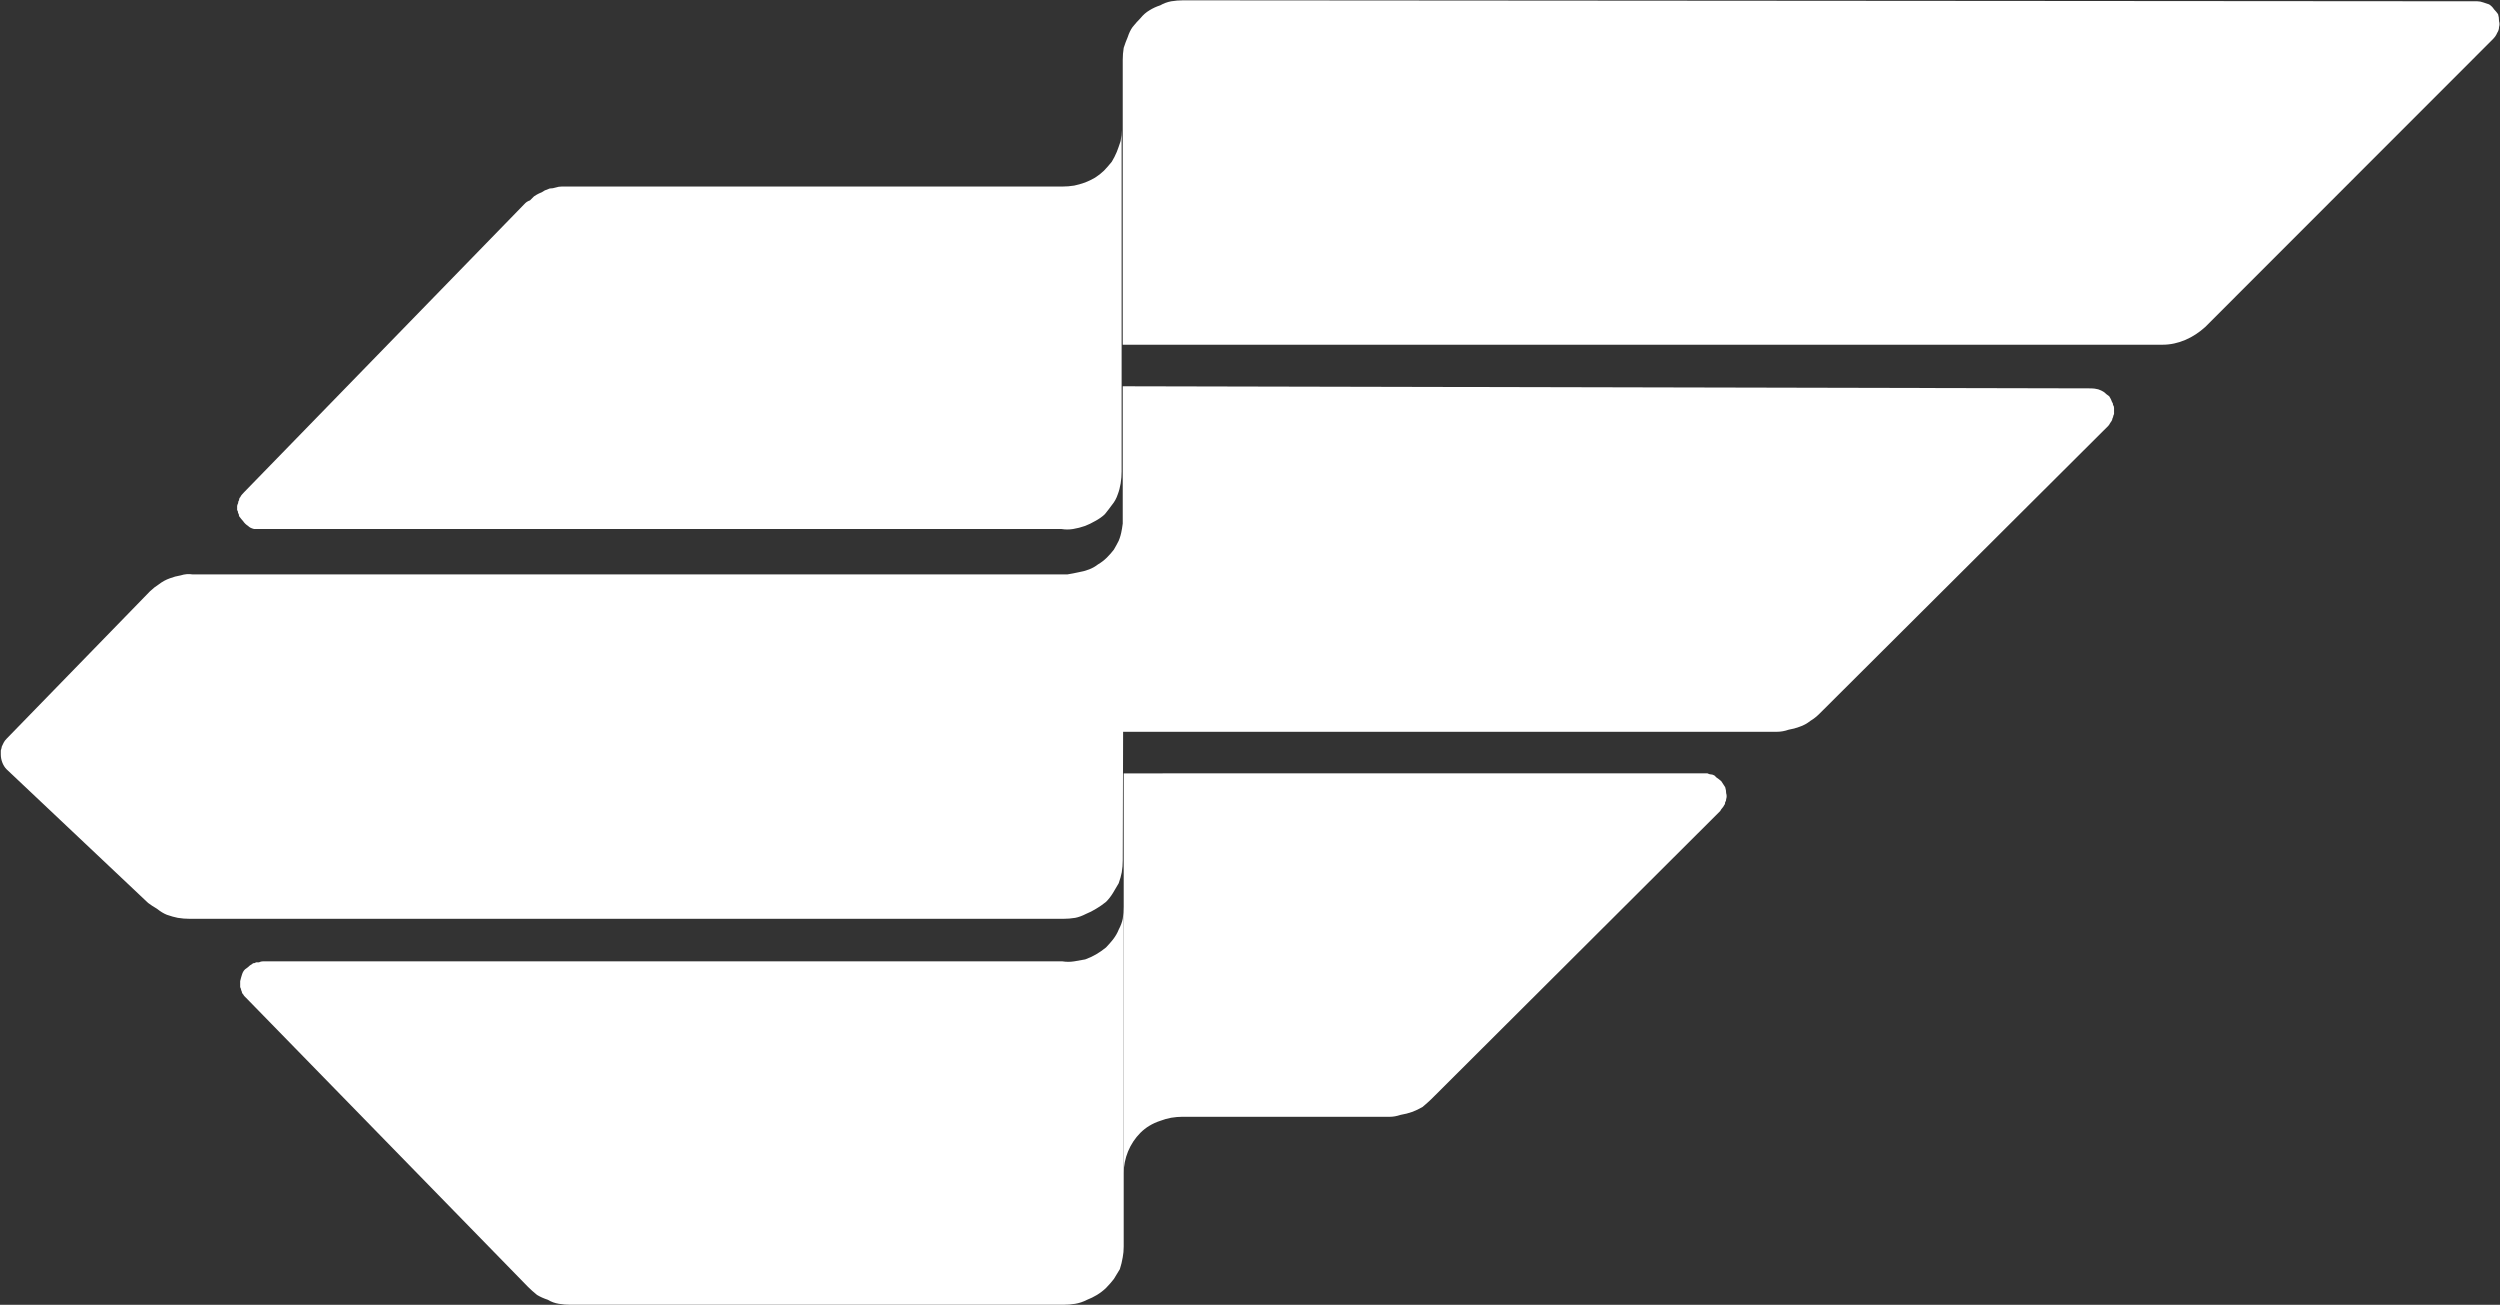
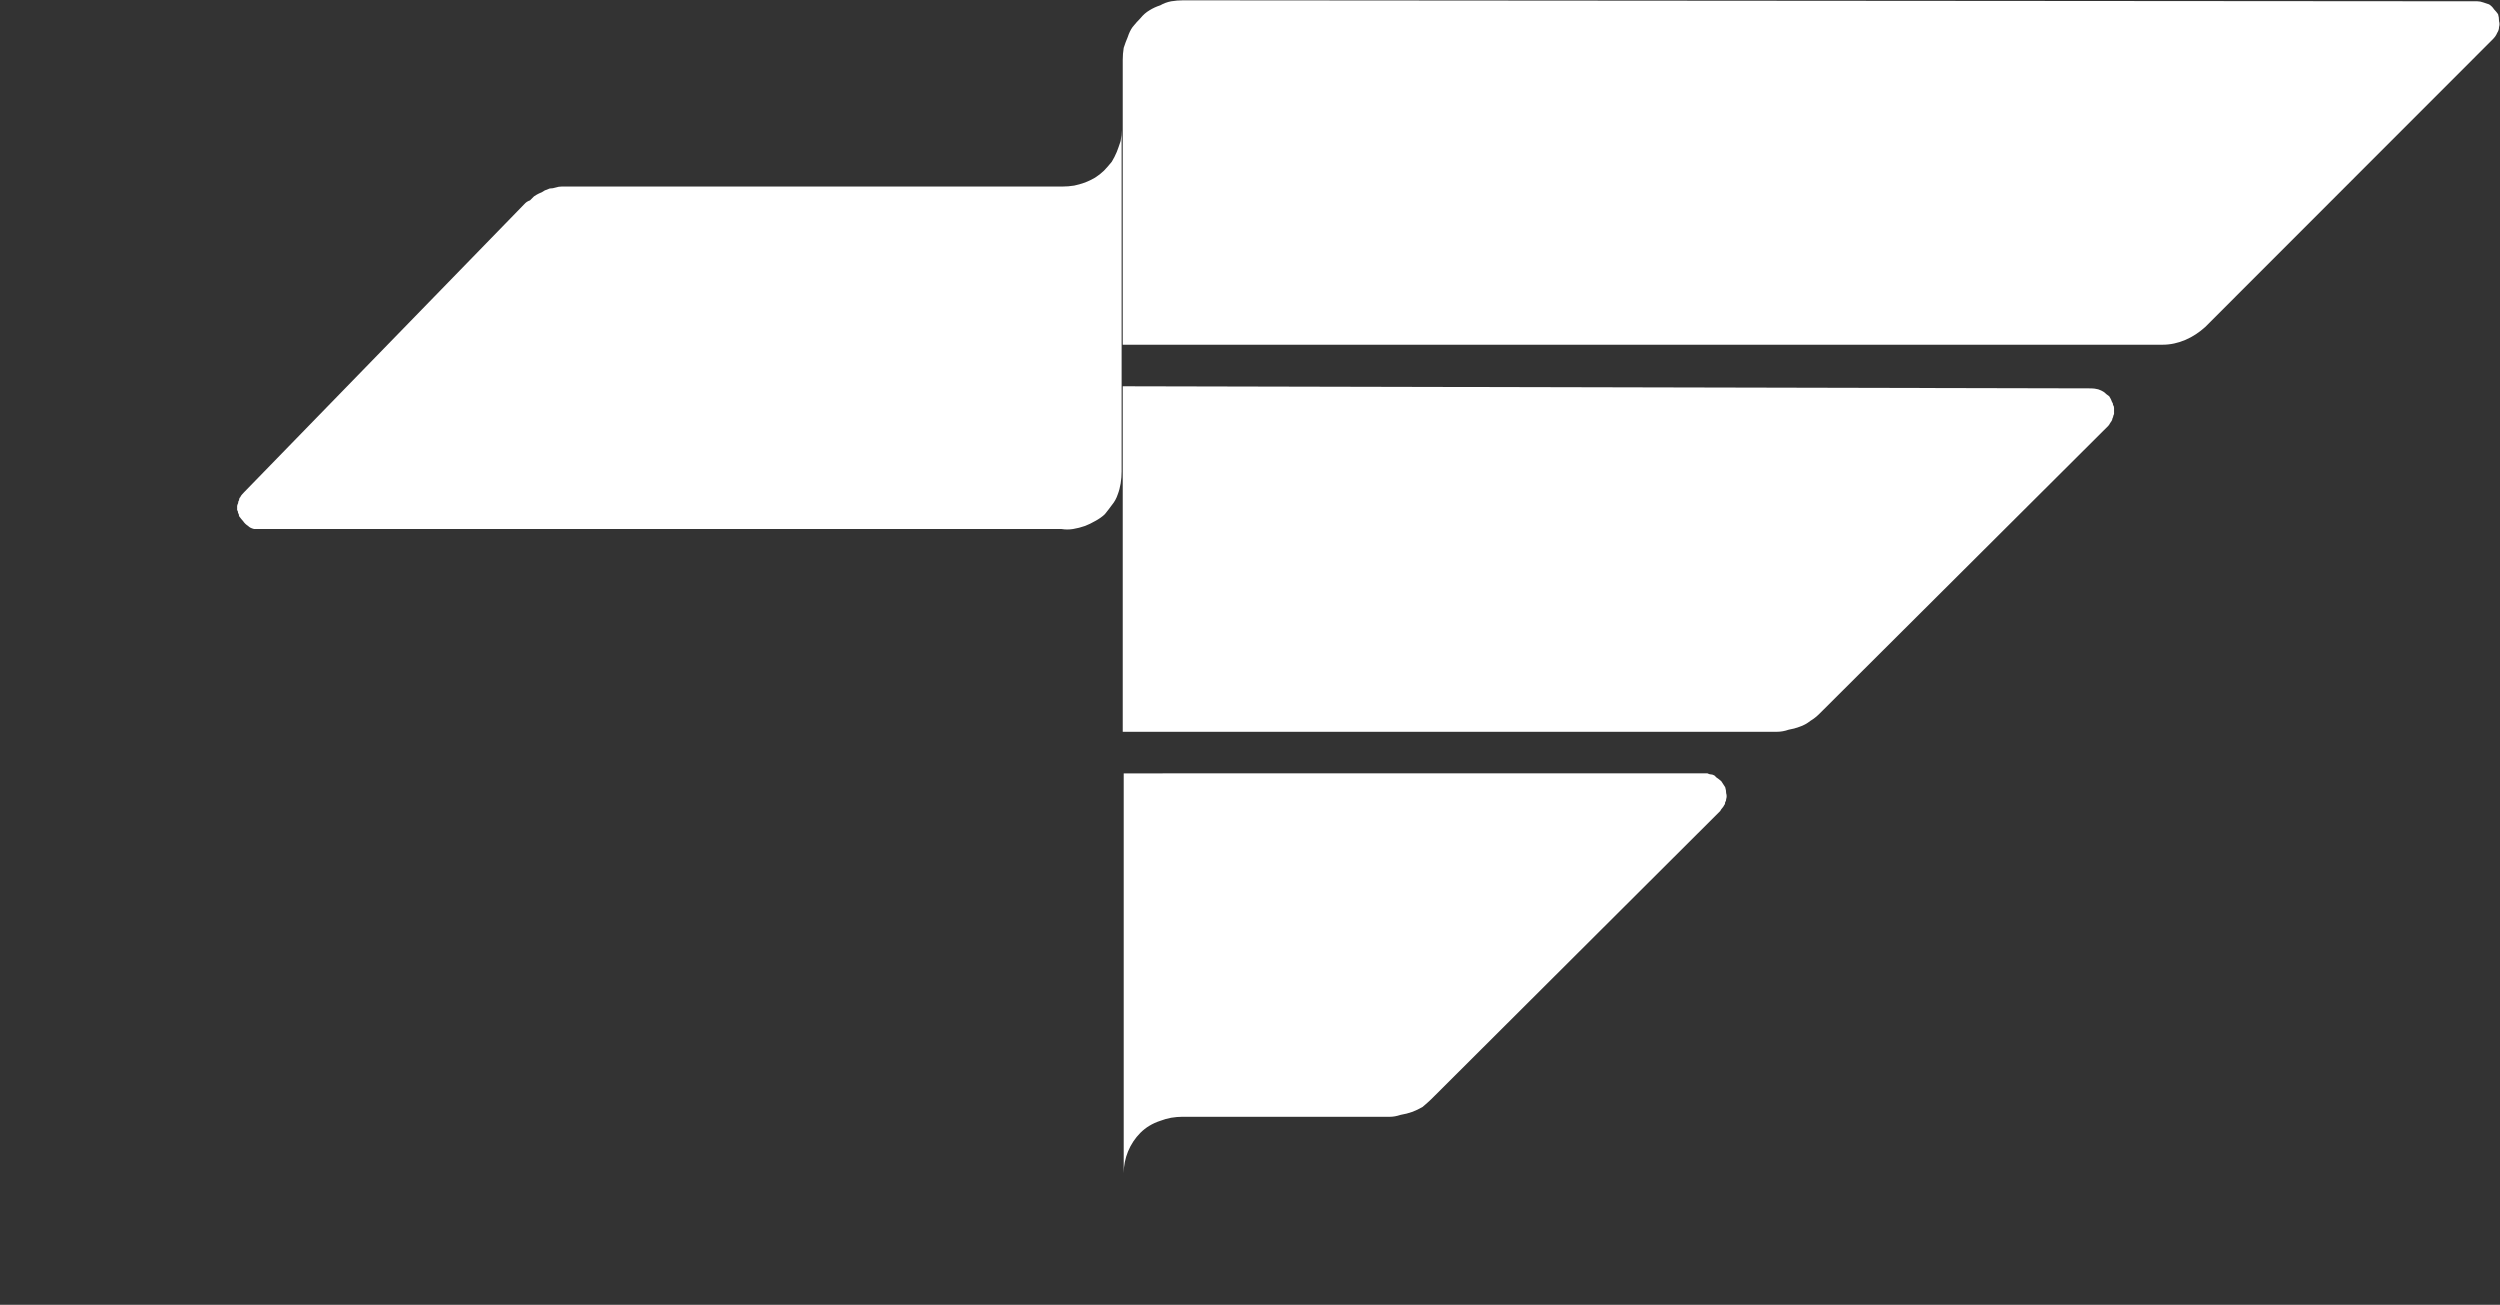
<svg xmlns="http://www.w3.org/2000/svg" version="1.2" viewBox="0 0 1552 810" width="1552" height="810">
  <rect x="0" y="0" width="1552" height="810" fill="#333333" stroke="none" />
  <title>Hsdfsdfs-svg</title>
  <style>
		.s0 { fill: #ffffff } 
	</style>
  <path id="Layer" fill-rule="evenodd" class="s0" d="m1537.9 0.8q1.8 0 3.7 0.7l3.6 1.2q1.9 1.2 3.1 3.1 1.2 1.2 2.5 3 0.6 1.9 0.6 4.3 0.6 1.9 0 3.7 0 1.9-1.2 3.7-0.7 1.8-2.5 3.7l-178.7 178.8c-7.4 6.7-16.6 11-26.5 11h-645.5v-176.9q0-3.7 0.6-7.4 1.2-3.7 2.5-6.7 1.2-3.7 3-6.2 2.5-3.1 4.9-5.5 2.5-3.1 5.6-4.9 3-1.9 6.7-3.1 3.1-1.8 6.8-2.5 3.7-0.6 7.4-0.6zm-239.6 240.3q1.9 0 4.3 0.6 1.9 0.6 3.7 1.8 1.2 1.2 3.1 2.5 1.2 1.8 1.8 3.7 0.6 0.6 0.6 1.8 0.6 0.6 0.6 1.8v3.7q-0.6 1.3-0.6 1.9-0.6 1.2-0.6 1.8-0.6 1.2-1.2 1.9-0.6 1.2-1.2 1.8l-179.4 178.8q-2.5 2.5-5.5 4.3-3.1 2.5-6.8 3.7-3.1 1.2-6.7 1.8-3.7 1.3-7.4 1.3h-406v-214.5zm-238.3 239q1.2 0.6 1.8 0.6 1.2 0 2.5 0.7l1.2 1.2q1.8 1.2 3.1 2.4l2.4 3.7q0.6 1.9 0.6 3.7 0.6 1.9 0 3.7 0 1.2-0.6 1.8 0 1.3-0.6 1.9-0.6 1.2-1.2 1.8-0.6 0.6-1.3 1.9l-179.3 178.8q-2.5 2.4-5.5 4.9-3.1 1.8-6.2 3-3.7 1.3-7.4 1.9-3.6 1.2-6.7 1.2h-129q-3.1 0-6.8 0.6-3.6 0.7-6.7 1.9-3.7 1.2-6.8 3.1-3 1.8-5.5 4.3c-6.7 6.7-10.4 15.9-10.4 25.1v-248.2zm-393.1-364.9q3-0.6 6.7-1.9 3.1-1.2 6.2-3 3-1.9 5.5-4.3 2.4-2.5 4.9-5.6 1.8-3 3.1-6.1 1.2-3.1 2.4-6.8 0.6-3.7 0.6-6.7v211.9q0 3.7-0.6 7.4-0.6 3.7-1.8 6.8-1.2 3.7-3.7 6.7-1.8 2.5-4.3 5.6-2.5 2.4-6.1 4.3-3.1 1.8-6.2 3-3.7 1.3-7.4 1.9-3.6 0.6-7.3 0h-501.2q-2.5-0.6-3.7-1.9-1.9-1.2-3.1-3-1.2-1.3-2.5-3.1 0-1.2-0.6-1.9 0-1.2-0.6-1.8v-2.5q0-0.6 0.6-1.8 0-1.2 0.6-1.8 0-1.3 0.7-1.9 0.6-1.2 1.2-1.8l1.2-1.3 174.5-179.4q1.2-1.2 3-1.8l2.5-2.5q1.8-1.2 3.1-1.8 1.8-0.6 3.6-1.9 1.3-0.6 3.1-1.2 1.9 0 3.7-0.6 1.8-0.6 3.7-0.6h310.8q3.7 0 7.4-0.6z" />
-   <path id="path187" class="s0" d="m697.6 322.8q-0.6 3.1-1.2 6.1-0.6 3.7-1.9 6.8-1.2 2.4-3 5.5-1.9 2.5-4.3 4.9-2.5 2.5-5.6 4.3-2.4 1.9-5.5 3.1-3.1 1.2-6.7 1.8-3.1 0.7-6.8 1.3h-543q-3.7-0.6-7.4 0.6-3.6 0.6-6.7 1.8-3.7 1.3-6.8 3.7-3 1.9-5.5 4.3l-89.1 91.6q-1.2 1.2-1.8 2.4-0.6 1.3-1.2 2.5 0 0.6-0.6 2.4 0 1.3 0 2.5c0 3.1 1.2 6.8 3.6 9.2l87.9 83q2.4 1.8 5.5 3.6 3.1 2.5 6.1 3.7 3.7 1.3 6.8 1.9 3.7 0.6 7.4 0.6h542.3q3.7 0 7.4-0.6 3.1-0.6 6.8-2.5 3-1.2 6.1-3.1 3.1-1.8 6.2-4.3 2.4-2.4 4.3-5.5 1.8-3.1 3.6-6.1 1.3-3.7 1.9-6.8 0.6-3.7 0.6-7.4z" />
-   <path id="path189" class="s0" d="m659.5 596.8h-496.3q-1.2 0-2.4 0.6-0.6 0-1.9 0-0.6 0.6-1.8 0.6-0.6 0.6-1.9 1.3-1.2 1.2-3 2.4-1.3 1.2-1.9 3.1-0.6 1.8-1.2 4.3 0 1.8 0 3.7 0.6 1.2 0.6 1.8 0.6 1.3 0.6 1.9 0.6 0.6 1.3 1.8 0.6 0.6 1.2 1.2l175 179.4q2.5 2.5 5.6 5 3 1.8 6.7 3 3.1 1.9 6.8 2.5 3.7 0.6 7.4 0.6h305.8q3.7 0 7.4-0.6 3.7-0.6 7.4-2.5 3.1-1.2 6.1-3 3.1-1.9 5.6-4.3 3-3.1 4.9-5.6 1.8-3 3.7-6.1 1.2-3.7 1.8-7.4 0.6-3.1 0.6-6.7v-210.8q0 3.7-0.6 7.4-0.6 3.1-2.5 6.7-1.2 3.1-3.6 6.2-1.9 2.4-4.3 4.9-3.1 2.5-6.2 4.3-3.1 1.8-6.7 3.1-3.1 0.6-6.8 1.2-3.7 0.6-7.4 0z" />
</svg>